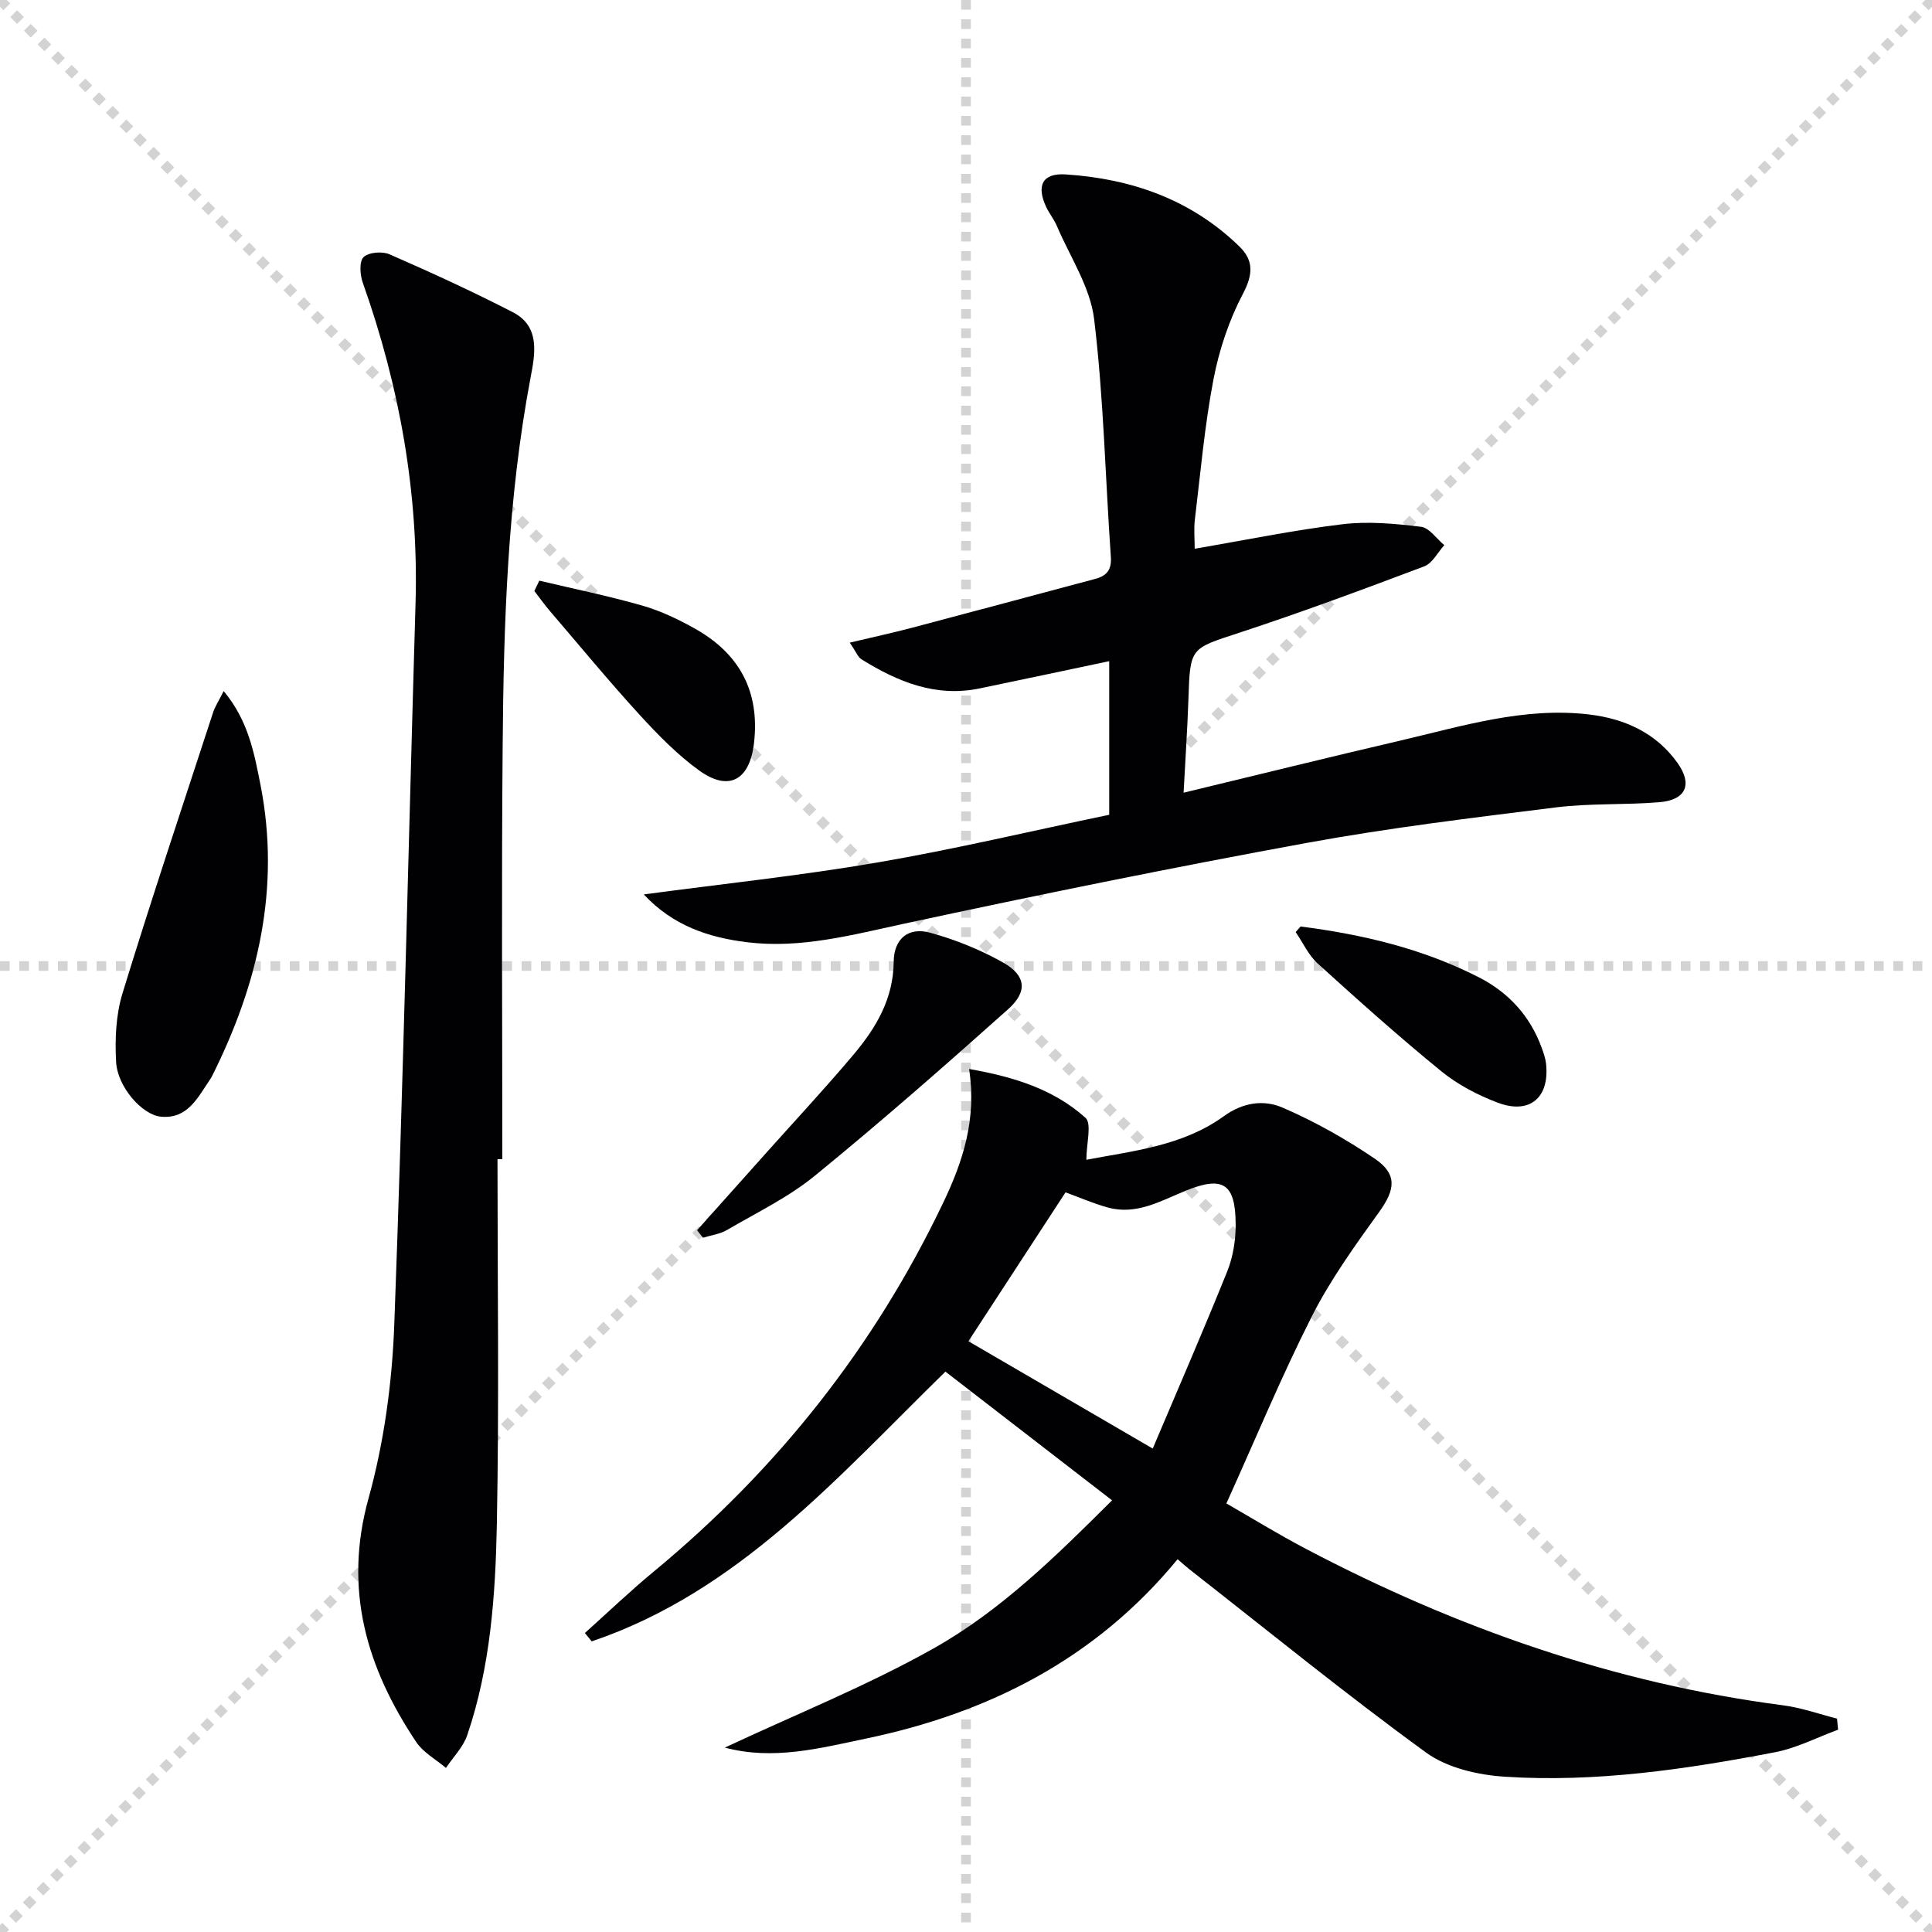
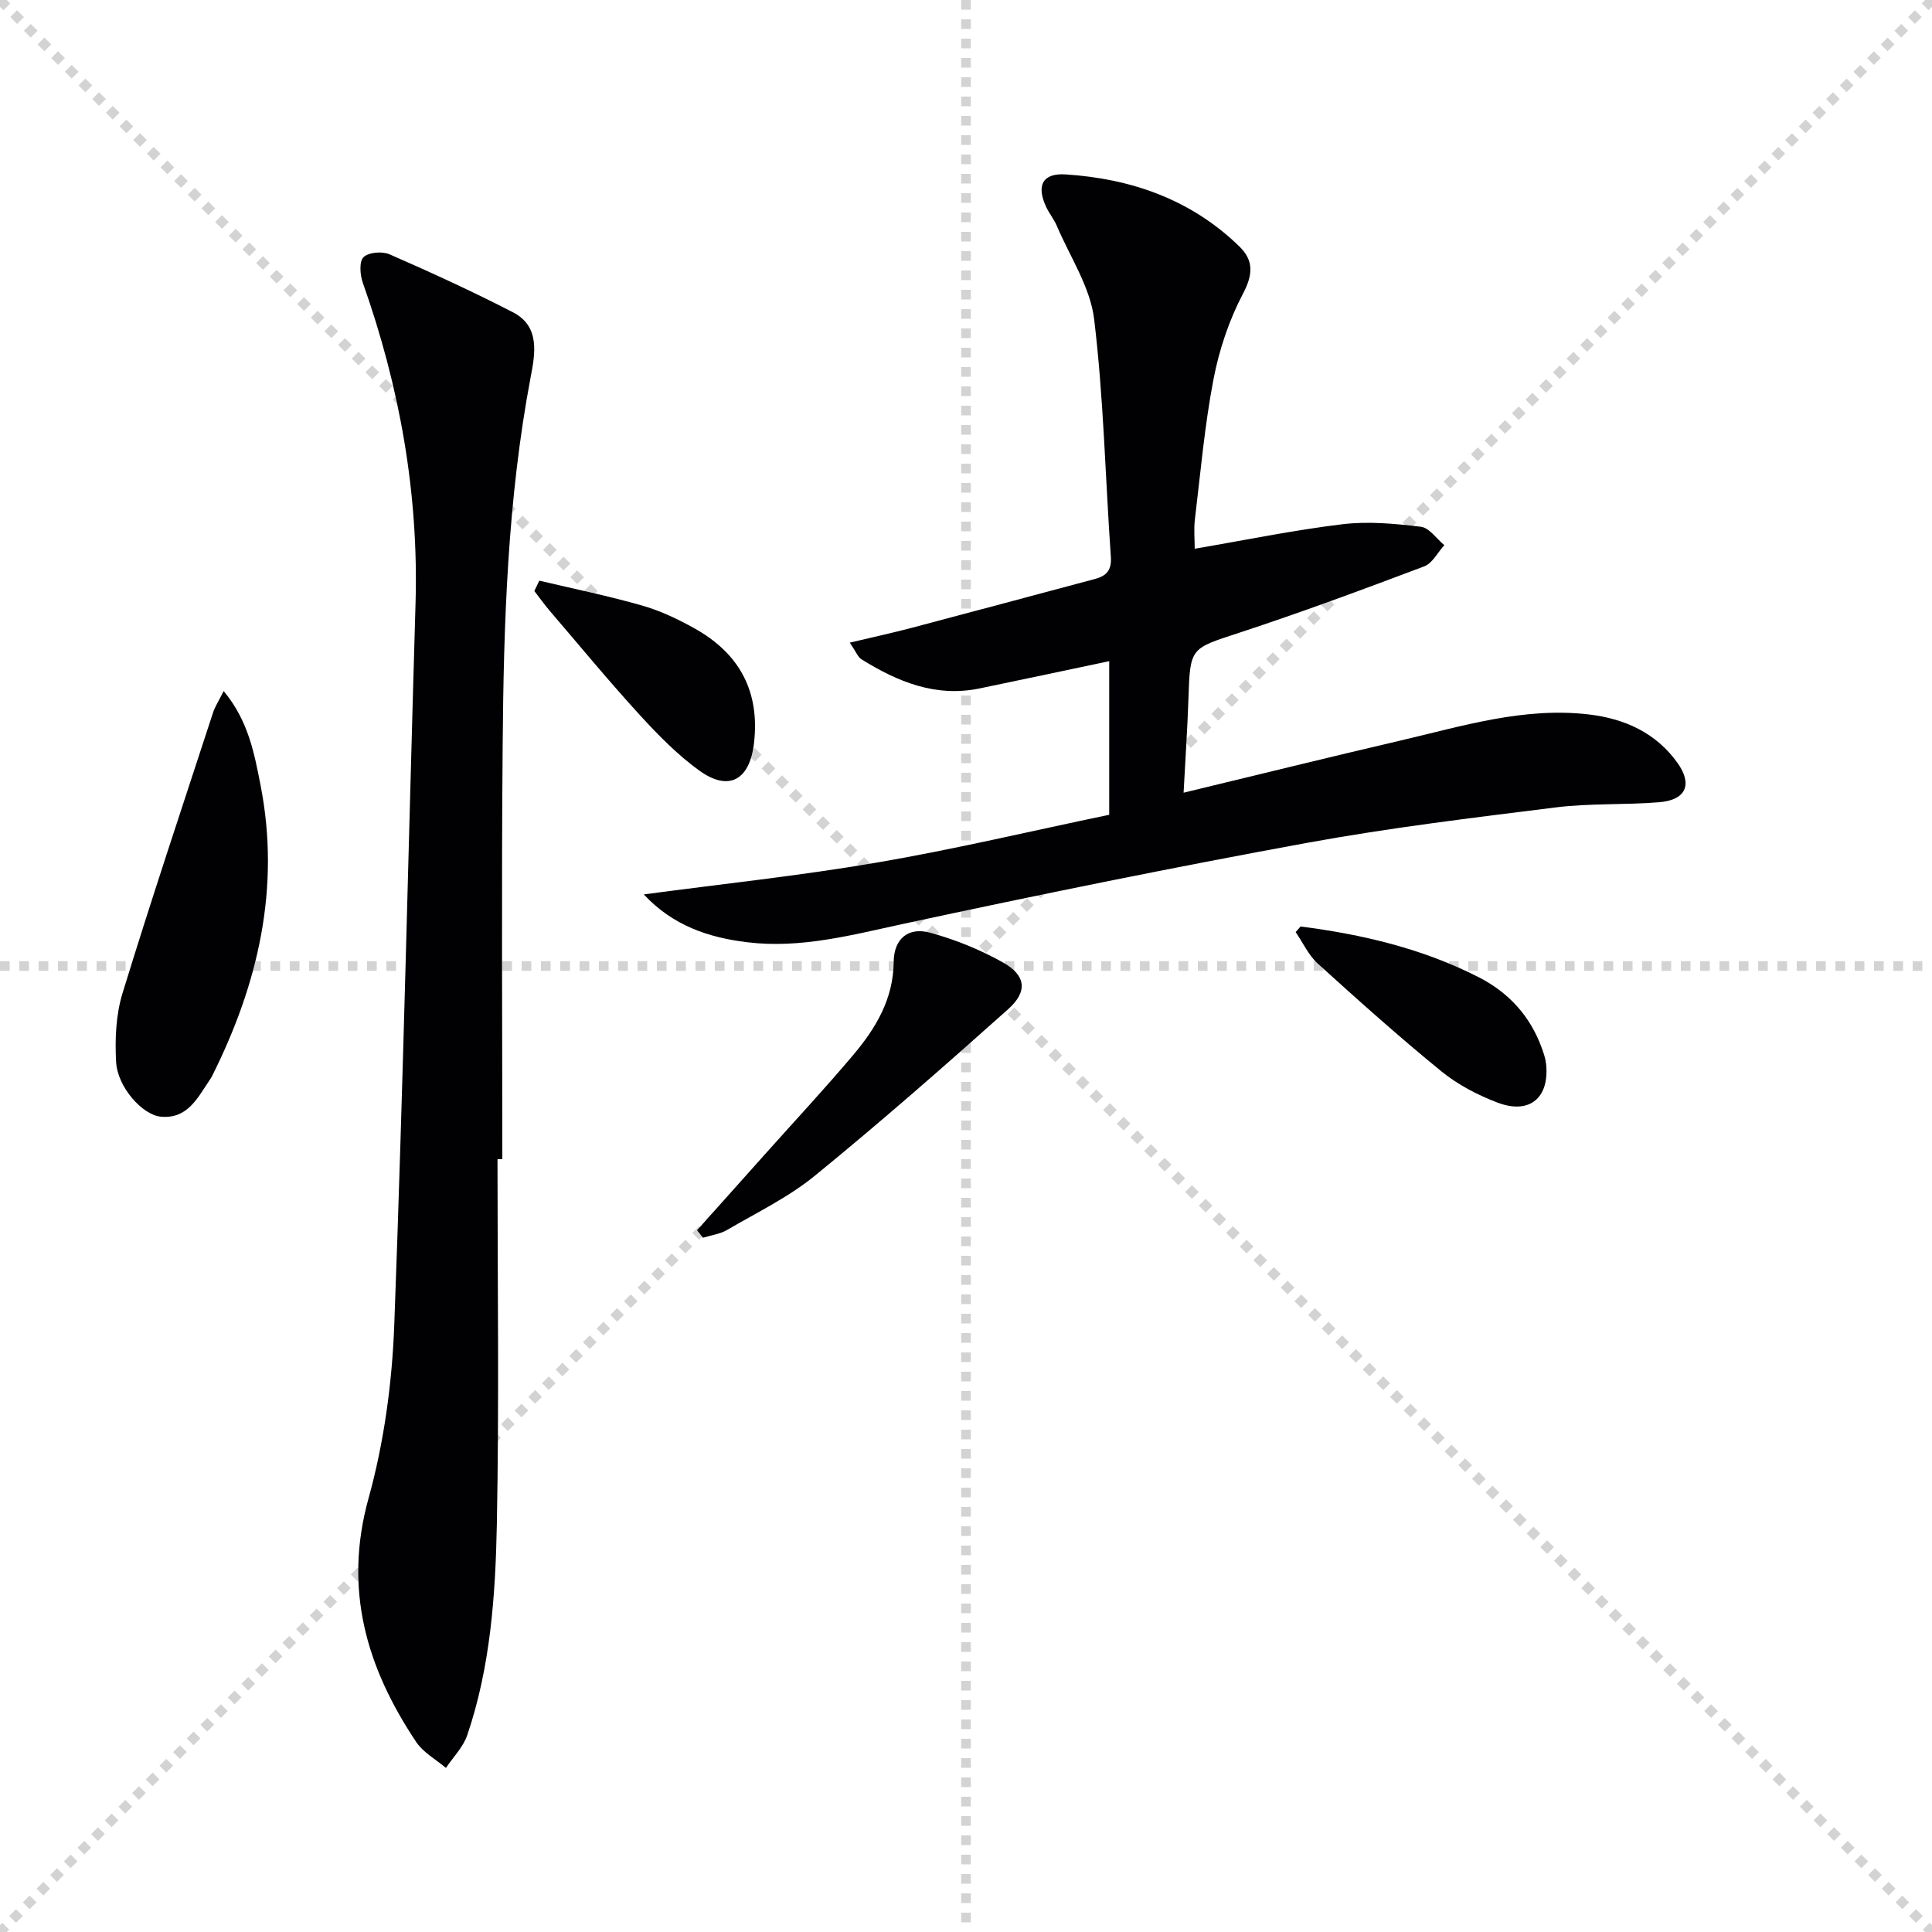
<svg xmlns="http://www.w3.org/2000/svg" enable-background="new 0 0 400 400" viewBox="0 0 400 400">
  <g stroke="lightgray" stroke-dasharray="1,1" stroke-width="1" transform="scale(2, 2)">
    <line x1="0" y1="0" x2="200" y2="200" />
    <line x1="200" y1="0" x2="0" y2="200" />
    <line x1="100" y1="0" x2="100" y2="200" />
    <line x1="0" y1="100" x2="200" y2="100" />
  </g>
  <g fill="#010103">
-     <path d="m243.81 322.82c-16.99 20.67-39.17 31.86-64.59 37.15-9.53 1.99-19.12 4.53-29.15 1.85 14.55-6.82 29.35-12.75 43.14-20.49 13.93-7.81 25.41-19.13 37.03-30.7-11.75-9.08-23.15-17.89-34.5-26.65-22.37 21.86-42.84 45.56-73.23 55.85-.47-.58-.95-1.15-1.42-1.73 4.75-4.26 9.37-8.68 14.28-12.74 25.53-21.1 45.62-46.43 59.91-76.35 4.06-8.5 6.96-17.22 5.36-27.69 9.43 1.65 17.57 4.26 24.08 10.09 1.38 1.23.2 5.31.2 8.71 9.58-1.83 19.89-2.83 28.44-9.01 4.06-2.94 8.35-3.45 12.21-1.78 6.64 2.87 13.07 6.49 19.06 10.56 4.75 3.24 4.22 6.44.92 11.02-5.01 6.96-10.08 14-13.94 21.61-6.29 12.41-11.62 25.31-17.7 38.75 5 2.87 10.61 6.32 16.42 9.38 31.12 16.37 63.85 27.86 98.86 32.42 3.77.49 7.44 1.81 11.15 2.75.07.77.14 1.53.21 2.3-4.34 1.59-8.56 3.8-13.04 4.66-18.47 3.54-37.1 6.29-55.95 5.07-5.58-.36-11.94-1.82-16.32-5.01-16.65-12.11-32.63-25.14-48.86-37.83-.66-.51-1.27-1.08-2.57-2.19zm-5.15-22.91c5.24-12.37 10.51-24.47 15.44-36.72 1.2-2.99 1.74-6.45 1.73-9.7-.03-8.47-2.62-10.1-10.33-6.97-5.2 2.12-10.24 5.12-16.18 3.47-2.99-.83-5.85-2.09-8.71-3.13-6.79 10.41-13.46 20.64-20.11 30.83 12.39 7.22 24.7 14.39 38.16 22.22z" />
    <path d="m245.05 164.12c15.45-3.73 30.07-7.34 44.74-10.76 12.92-3.01 25.74-7.05 39.27-5.43 7.34.88 13.81 3.81 18.24 10.01 3.19 4.47 1.76 7.69-3.74 8.15-7.12.59-14.34.19-21.41 1.07-17.27 2.15-34.58 4.24-51.68 7.37-27.86 5.1-55.63 10.76-83.33 16.72-10.76 2.32-21.34 5.19-32.45 3.83-7.95-.97-15.36-3.41-21.4-9.9 16.11-2.16 32.29-3.86 48.3-6.6 16-2.74 31.83-6.51 48.06-9.89 0-10.44 0-20.85 0-31.8-9.07 1.91-17.94 3.8-26.82 5.64-9.11 1.89-16.99-1.38-24.49-6.04-.73-.46-1.09-1.52-2.4-3.44 4.76-1.13 8.82-2.01 12.84-3.07 12.66-3.34 25.3-6.75 37.95-10.12 2.38-.63 3.45-1.85 3.26-4.57-1.15-16.41-1.49-32.91-3.46-49.21-.8-6.64-4.99-12.89-7.71-19.28-.58-1.37-1.56-2.56-2.2-3.91-2.1-4.45-.81-7.09 4-6.78 13.61.88 25.99 5.19 35.98 14.92 2.98 2.9 2.84 5.8.74 9.79-2.88 5.47-4.93 11.61-6.1 17.71-1.84 9.59-2.69 19.38-3.86 29.1-.23 1.93-.03 3.91-.03 5.98 10.34-1.76 20.4-3.84 30.56-5.07 5.34-.65 10.89-.13 16.27.52 1.74.21 3.24 2.48 4.85 3.81-1.37 1.5-2.46 3.75-4.16 4.39-12.72 4.8-25.47 9.53-38.38 13.77-10.04 3.3-10.09 2.97-10.44 13.73-.21 6.23-.64 12.47-1 19.36z" />
    <path d="m103 240c0 25.17.35 50.34-.13 75.49-.29 14.75-1.31 29.58-6.13 43.75-.84 2.48-2.91 4.54-4.41 6.79-2.09-1.77-4.71-3.19-6.17-5.38-10.28-15.4-15.09-31.61-9.85-50.47 3.21-11.59 4.87-23.87 5.32-35.91 1.86-49.73 2.93-99.48 4.4-149.23.68-22.9-3.29-44.99-10.92-66.51-.58-1.63-.77-4.38.16-5.29 1.04-1.02 3.87-1.25 5.38-.59 8.63 3.78 17.21 7.7 25.58 12.02 5.67 2.93 4.53 8.7 3.64 13.39-4.79 25.3-5.6 50.89-5.8 76.5-.25 28.48-.07 56.96-.07 85.44-.33 0-.67 0-1 0z" />
    <path d="m46.31 143.08c5.14 6.17 6.35 12.97 7.63 19.47 4.17 21.26-.49 41.21-10.05 60.27-.15.3-.33.58-.52.85-2.5 3.69-4.59 8.07-10.11 7.52-3.82-.38-8.94-6.15-9.22-11.32-.26-4.72-.05-9.74 1.32-14.21 5.97-19.47 12.44-38.79 18.76-58.16.39-1.21 1.13-2.31 2.19-4.42z" />
    <path d="m144.32 254.71c4.71-5.27 9.42-10.53 14.12-15.8 6.1-6.83 12.34-13.53 18.24-20.52 4.65-5.52 8.28-11.55 8.35-19.25.04-4.76 3-7.28 7.56-6.03 5.22 1.43 10.38 3.52 15.09 6.17 4.73 2.67 5.14 6 1.05 9.66-13.13 11.73-26.38 23.35-40.02 34.48-5.47 4.47-12.03 7.63-18.18 11.23-1.47.86-3.32 1.09-4.99 1.61-.41-.52-.82-1.03-1.22-1.55z" />
    <path d="m269.27 191.82c12.79 1.64 25.27 4.57 36.89 10.51 6.14 3.13 10.6 7.97 13.01 14.54.39 1.08.79 2.19.92 3.32.78 7.05-3.36 10.62-10.02 8.1-4.13-1.56-8.26-3.72-11.67-6.5-8.76-7.14-17.19-14.69-25.57-22.29-1.92-1.74-3.07-4.33-4.58-6.52.34-.39.68-.78 1.02-1.16z" />
    <path d="m111.66 120.22c7.13 1.69 14.34 3.16 21.38 5.18 3.79 1.09 7.46 2.85 10.91 4.79 9.16 5.17 13.39 12.98 12.16 23.64-.88 7.67-5.19 10.15-11.37 5.68-4.52-3.27-8.53-7.38-12.32-11.52-6.39-6.99-12.42-14.31-18.58-21.5-1.13-1.32-2.14-2.75-3.21-4.13.35-.72.69-1.43 1.03-2.14z" />
  </g>
</svg>